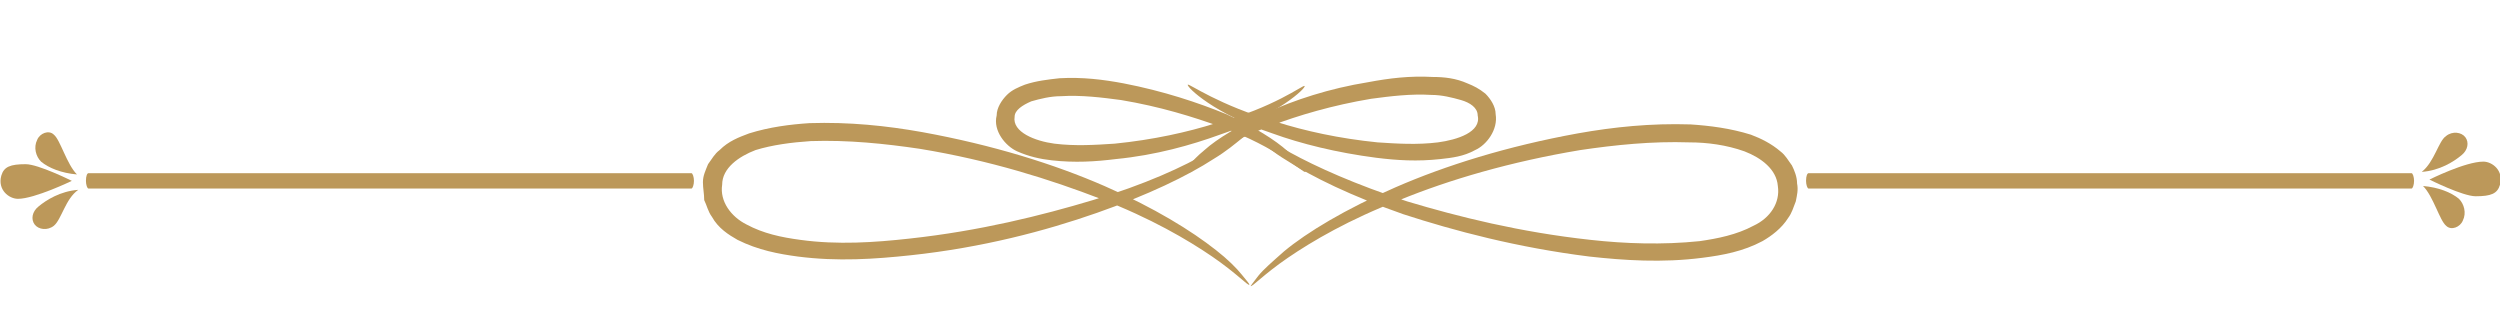
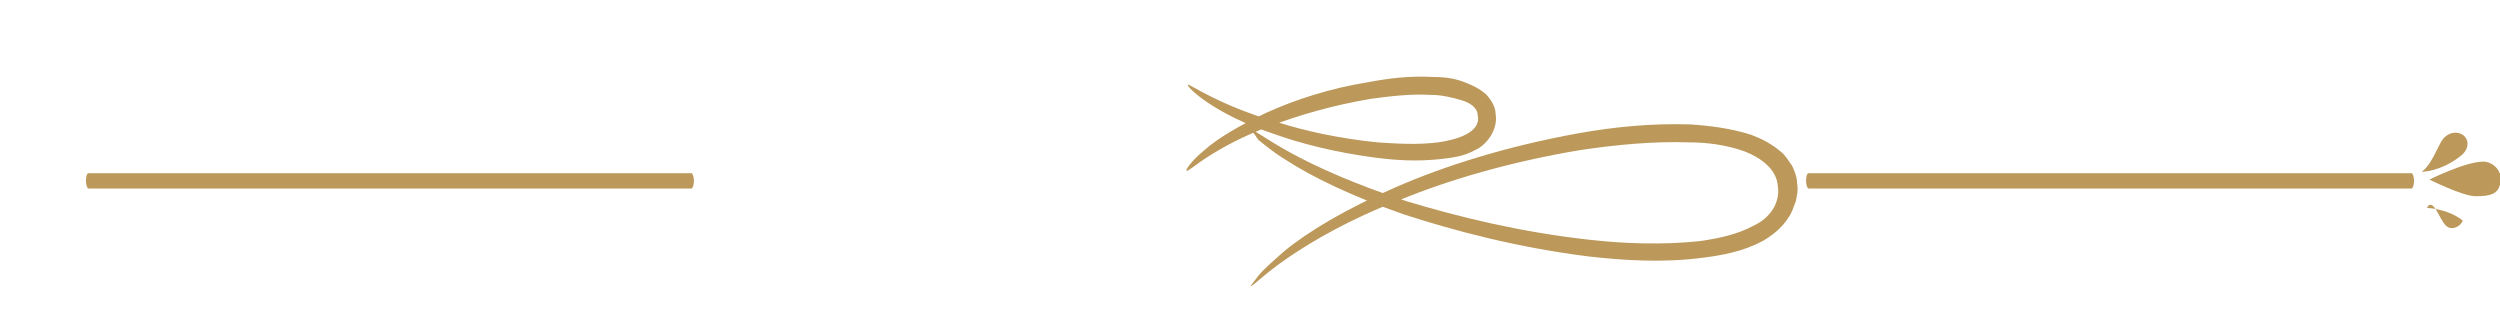
<svg xmlns="http://www.w3.org/2000/svg" version="1.1" id="Layer_1" x="0px" y="0px" viewBox="0 0 194.9 24.1" style="enable-background:new 0 0 194.9 24.1;" xml:space="preserve">
  <style type="text/css">
	.st0{fill:#BC985A;}
</style>
  <g>
    <g>
      <g>
        <path class="st0" d="M193.6,12.6c0.7,0,1.6,0.7,1.3,1.8c-0.2,0.7-0.7,0.9-1.9,0.9c-1,0-3.6-1.3-3.6-1.3S192.2,12.6,193.6,12.6z" />
-         <path class="st0" d="M190.7,17.6c0.4,0.4,1.1,0.1,1.3-0.4c0.3-0.6,0.1-1.3-0.3-1.7c-0.6-0.5-1.6-0.9-2.8-1     C189.7,15.3,190.2,17.2,190.7,17.6z" />
+         <path class="st0" d="M190.7,17.6c0.4,0.4,1.1,0.1,1.3-0.4c-0.6-0.5-1.6-0.9-2.8-1     C189.7,15.3,190.2,17.2,190.7,17.6z" />
        <path class="st0" d="M190.7,10.6c0.5-0.4,1.2-0.3,1.5,0.1s0.2,1-0.3,1.4c-0.6,0.5-1.7,1.2-3.1,1.3     C189.8,12.6,190.1,11,190.7,10.6z" />
      </g>
      <g>
-         <path class="st0" d="M1.4,15.5c-0.7,0-1.6-0.7-1.3-1.8C0.3,13,0.8,12.8,2,12.8c1,0,3.6,1.3,3.6,1.3S2.7,15.5,1.4,15.5z" />
-         <path class="st0" d="M4.2,10.5c-0.4-0.4-1.1-0.1-1.3,0.4c-0.3,0.6-0.1,1.3,0.3,1.7c0.6,0.5,1.6,0.9,2.8,1     C5.2,12.8,4.7,10.9,4.2,10.5z" />
-         <path class="st0" d="M4.2,17.6C3.7,18,3,17.9,2.7,17.5s-0.2-1,0.3-1.4c0.6-0.5,1.7-1.2,3.1-1.3C5.1,15.5,4.8,17.1,4.2,17.6z" />
-       </g>
+         </g>
    </g>
    <g>
      <path class="st0" d="M53.9,14.7h-47c-0.1,0-0.2-0.3-0.2-0.6c0-0.4,0.1-0.6,0.2-0.6h47c0.1,0,0.2,0.3,0.2,0.6    C54.1,14.4,54,14.7,53.9,14.7z" />
      <path class="st0" d="M188,14.7h-47c-0.1,0-0.2-0.3-0.2-0.6c0-0.4,0.1-0.6,0.2-0.6h47c0.1,0,0.2,0.3,0.2,0.6    C188.2,14.4,188.1,14.7,188,14.7z" />
    </g>
    <g>
      <g>
-         <path class="st0" d="M97.5,10.1c0,0-0.2,0.3-0.7,0.7s-1.2,1-2.2,1.6c-2,1.3-5.1,2.8-9.1,4.2s-8.9,2.7-14.5,3.3     c-2.8,0.3-5.7,0.5-8.8,0.1c-1.5-0.2-3.1-0.5-4.7-1.3c-0.7-0.4-1.5-0.9-2-1.8c-0.3-0.4-0.4-0.9-0.6-1.3c0-0.5-0.1-0.9-0.1-1.4     s0.2-0.9,0.4-1.4c0.3-0.4,0.5-0.8,0.9-1.1c0.7-0.7,1.5-1,2.3-1.3c1.6-0.5,3.2-0.7,4.7-0.8c3.1-0.1,6,0.2,8.8,0.7     c5.5,1,10.3,2.5,14.2,4.2c3.9,1.7,6.8,3.5,8.7,5c0.9,0.7,1.6,1.4,2,1.9s0.6,0.7,0.6,0.8c-0.1,0.1-1-0.9-2.9-2.2     c-1.9-1.3-4.8-3-8.7-4.5c-3.9-1.5-8.6-3-14.1-3.9c-2.7-0.4-5.6-0.7-8.5-0.6c-1.5,0.1-3,0.3-4.3,0.7c-1.3,0.5-2.6,1.4-2.6,2.7     c-0.2,1.3,0.7,2.5,1.9,3.1c1.3,0.7,2.7,1,4.2,1.2c2.9,0.4,5.8,0.2,8.5-0.1c5.5-0.6,10.3-1.8,14.3-3s7.1-2.6,9.1-3.8     C96.5,10.8,97.5,10,97.5,10.1z" />
-       </g>
+         </g>
      <g>
-         <path class="st0" d="M101.7,6.7c0.2,0.1-2.1,2.3-6.6,3.8c-2.2,0.8-5,1.6-8.1,1.9c-1.6,0.2-3.2,0.3-5,0.1     c-0.9-0.1-1.8-0.3-2.7-0.7c-0.9-0.4-1.9-1.6-1.6-2.8c0-0.6,0.4-1.2,0.8-1.6c0.4-0.4,0.9-0.6,1.4-0.8c0.9-0.3,1.8-0.4,2.7-0.5     c1.8-0.1,3.4,0.1,5,0.4c3.1,0.6,5.8,1.5,8,2.4c2.2,1,3.8,2,4.8,2.9c1,0.9,1.4,1.5,1.4,1.6c-0.1,0.1-0.6-0.4-1.7-1.1     s-2.7-1.6-4.9-2.4c-2.2-0.8-4.8-1.6-7.8-2.1c-1.5-0.2-3.1-0.4-4.7-0.3c-0.8,0-1.6,0.2-2.3,0.4c-0.7,0.3-1.3,0.7-1.3,1.2     c-0.2,1.2,1.6,1.9,3.1,2.1c1.6,0.2,3.2,0.1,4.7,0c3-0.3,5.7-0.9,7.9-1.6C99.3,8.4,101.6,6.6,101.7,6.7z" />
-       </g>
+         </g>
      <g>
        <path class="st0" d="M97.5,10.1c0.1-0.1,1.1,0.7,3.1,1.8c2,1.1,5.1,2.5,9.1,3.8c4,1.2,8.8,2.4,14.3,3c2.7,0.3,5.6,0.4,8.5,0.1     c1.4-0.2,2.9-0.5,4.2-1.2c1.3-0.6,2.1-1.8,1.9-3.1c-0.1-1.3-1.3-2.2-2.6-2.7c-1.4-0.5-2.9-0.7-4.3-0.7c-2.9-0.1-5.8,0.2-8.5,0.6     c-5.4,0.9-10.2,2.3-14.1,3.9c-3.9,1.5-6.8,3.2-8.7,4.5c-1.9,1.3-2.8,2.3-2.9,2.2c0,0,0.2-0.3,0.6-0.8s1.1-1.1,2-1.9     c1.8-1.5,4.8-3.3,8.7-5c3.9-1.7,8.7-3.2,14.2-4.2c2.8-0.5,5.7-0.8,8.8-0.7c1.5,0.1,3.1,0.3,4.7,0.8c0.8,0.3,1.6,0.7,2.3,1.3     c0.4,0.3,0.6,0.7,0.9,1.1c0.2,0.4,0.4,0.9,0.4,1.4c0.1,0.5,0,0.9-0.1,1.4c-0.2,0.5-0.3,0.9-0.6,1.3c-0.5,0.8-1.3,1.4-2,1.8     c-1.5,0.8-3.1,1.1-4.7,1.3c-3.1,0.4-6.1,0.2-8.8-0.1c-5.6-0.7-10.5-2-14.5-3.3c-4-1.4-7.1-2.9-9.1-4.2c-1-0.6-1.7-1.2-2.2-1.6     C97.7,10.3,97.5,10.1,97.5,10.1z" />
      </g>
      <g>
        <path class="st0" d="M92.6,6.6c0.1-0.1,2.4,1.6,6.9,2.9c2.2,0.7,4.9,1.3,7.9,1.6c1.5,0.1,3.1,0.2,4.7,0c1.5-0.2,3.4-0.8,3.1-2.1     c0-0.6-0.6-1-1.3-1.2c-0.7-0.2-1.5-0.4-2.3-0.4c-1.6-0.1-3.2,0.1-4.7,0.3c-3,0.5-5.7,1.3-7.8,2.1c-2.2,0.8-3.8,1.7-4.9,2.4     c-1.1,0.7-1.6,1.2-1.7,1.1c-0.1,0,0.3-0.7,1.4-1.6c1-0.9,2.7-1.9,4.8-2.9c2.2-1,4.9-1.9,8-2.4c1.6-0.3,3.2-0.5,5-0.4     c0.9,0,1.8,0.1,2.7,0.5c0.5,0.2,0.9,0.4,1.4,0.8c0.4,0.4,0.8,1,0.8,1.6c0.2,1.2-0.7,2.4-1.6,2.8c-0.9,0.5-1.8,0.6-2.7,0.7     c-1.8,0.2-3.4,0.1-5-0.1c-3.1-0.4-5.9-1.1-8.1-1.9C94.7,8.9,92.5,6.8,92.6,6.6z" />
      </g>
    </g>
  </g>
</svg>